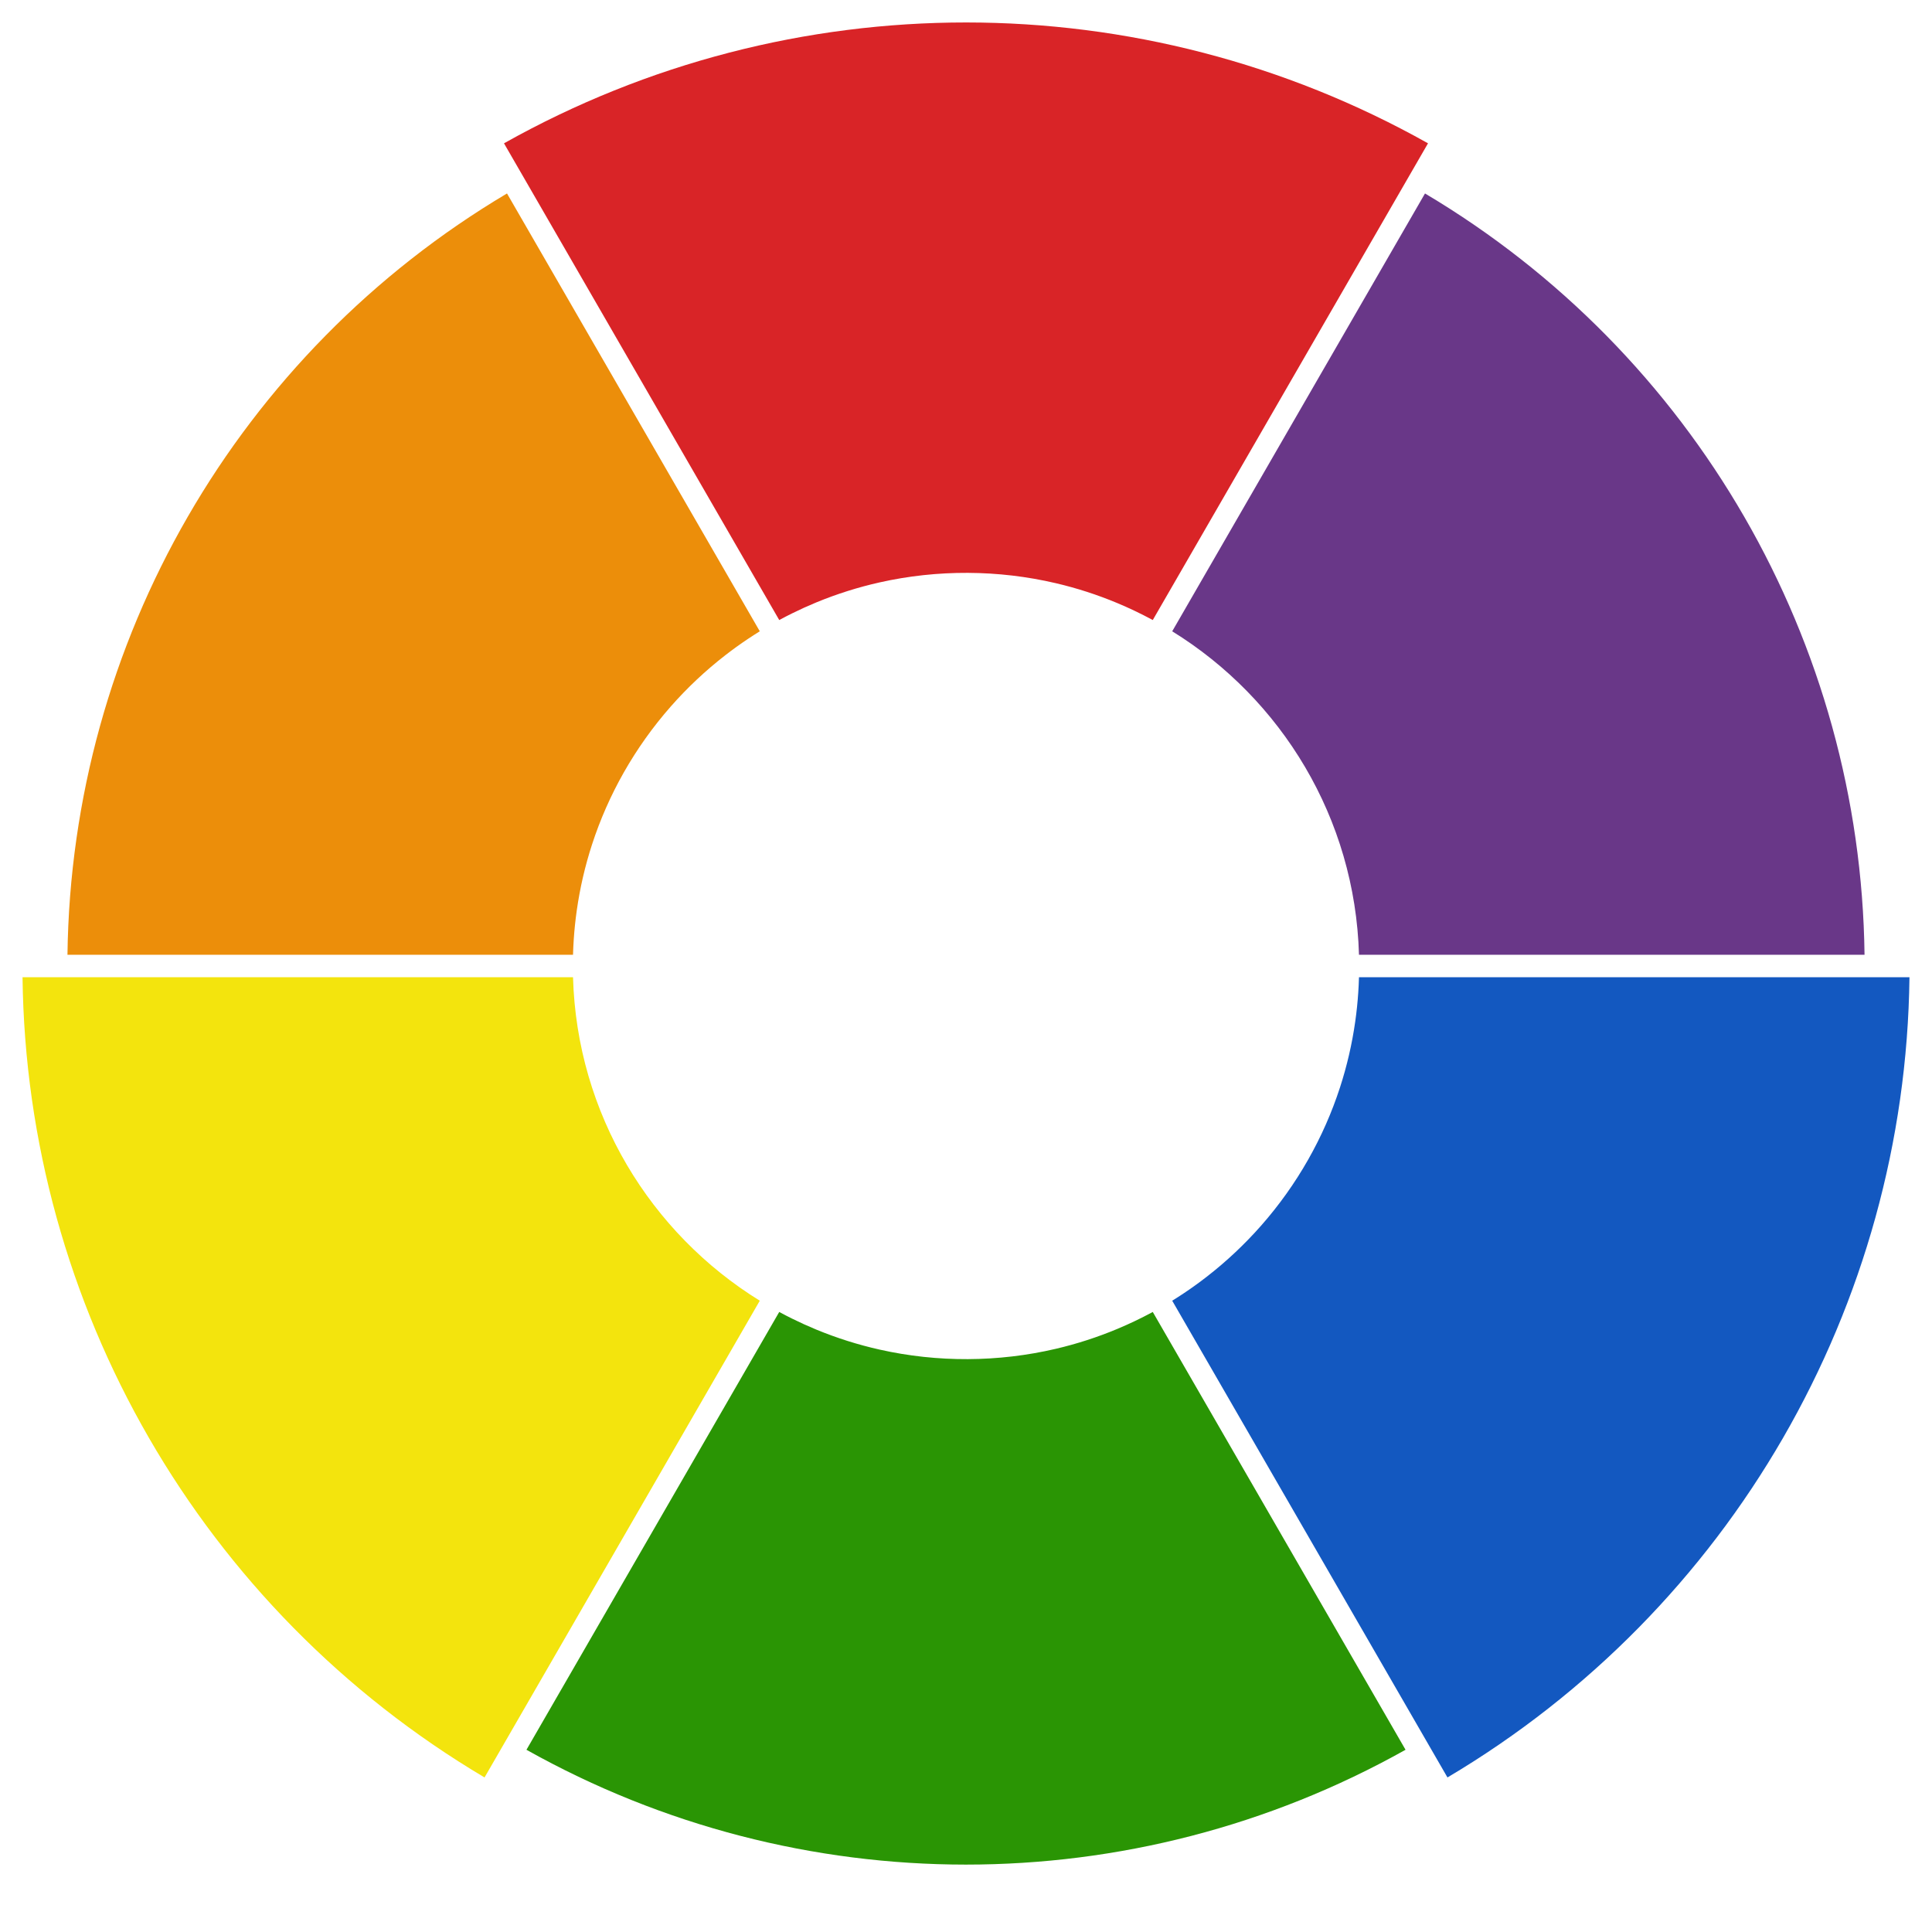
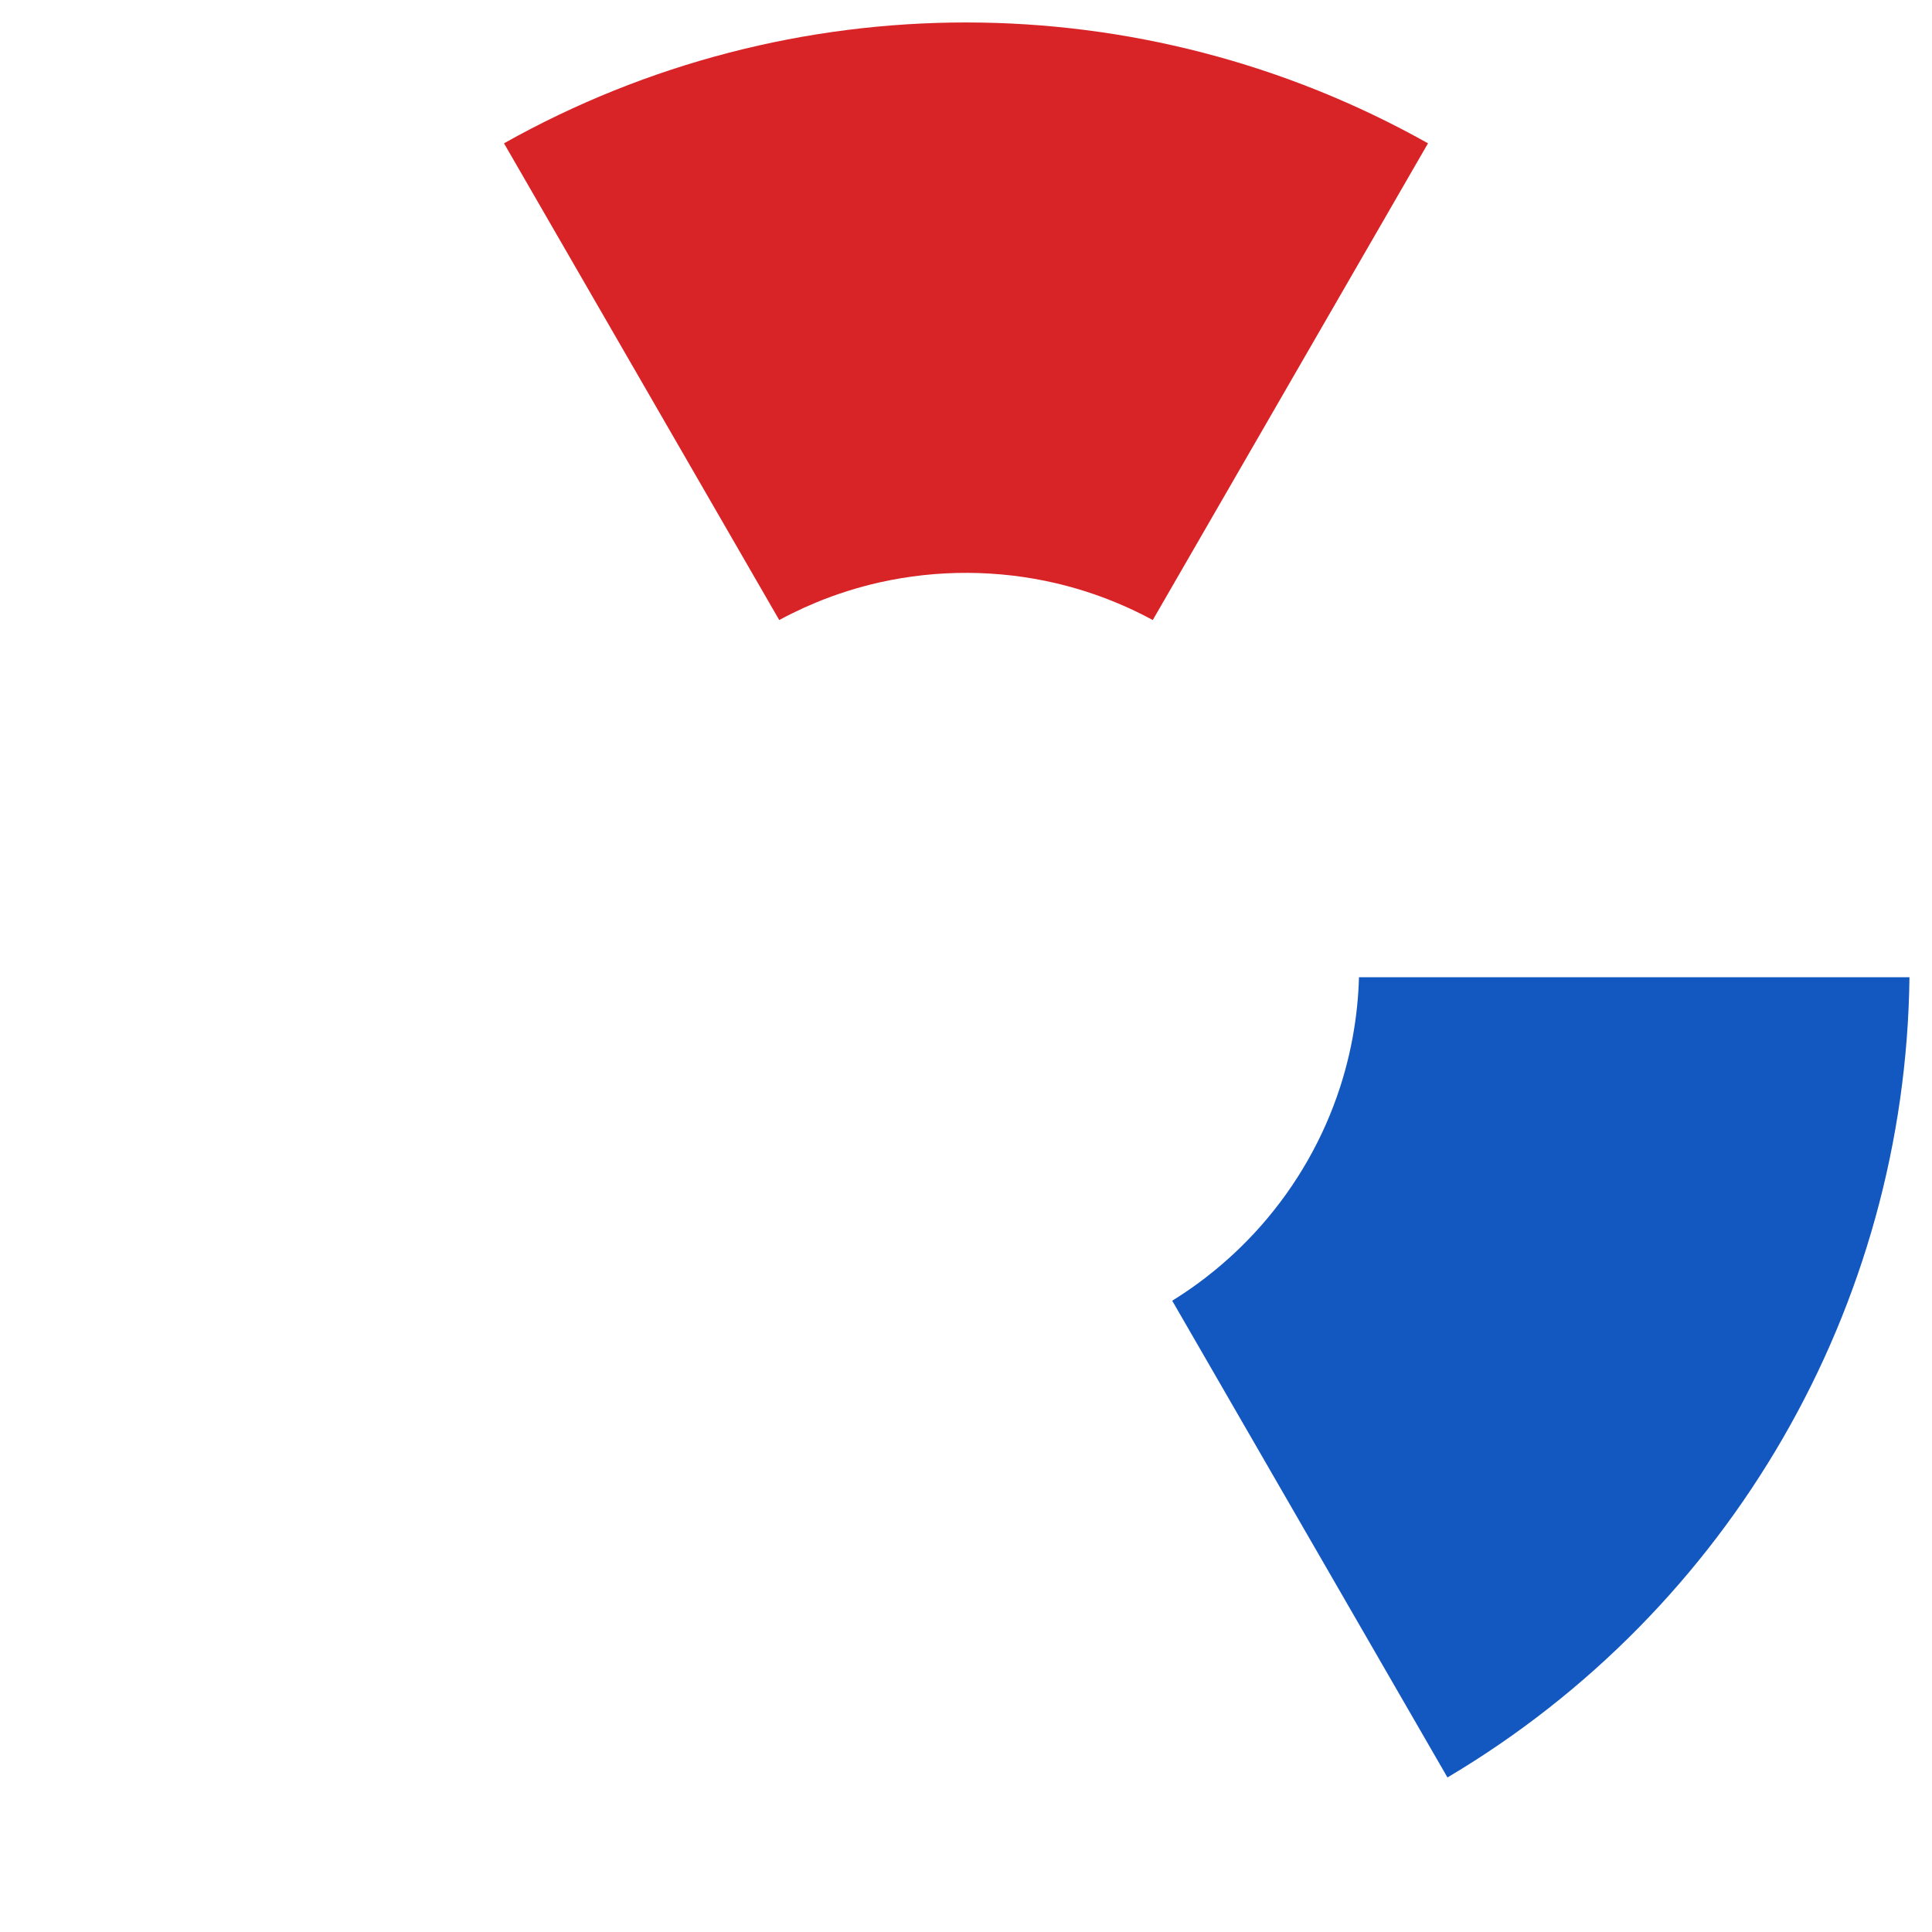
<svg xmlns="http://www.w3.org/2000/svg" width="100%" height="100%" viewBox="0 0 430 430" version="1.1" xml:space="preserve" style="fill-rule:evenodd;clip-rule:evenodd;stroke-linejoin:round;stroke-miterlimit:2;">
  <g transform="matrix(1,0,0,1,-185,-185)">
    <path d="M297.173,216.898C361.072,181.012 439.018,181.055 502.827,216.898L441.569,323L441.461,322.941C438.928,321.577 436.331,320.335 433.677,319.226C429.255,317.378 424.681,315.897 420.015,314.804C407.172,311.794 393.65,311.732 380.779,314.622C375.968,315.702 371.25,317.192 366.692,319.072C364.849,319.833 363.032,320.657 361.245,321.542C360.335,321.992 359.433,322.46 358.539,322.941L358.431,323L297.173,216.898Z" style="fill:rgb(217,36,39);" />
  </g>
  <g transform="matrix(1,0,0,1,-185,-185)">
-     <path d="M297.843,228.058L354.104,325.505L354.08,325.52C353.184,326.075 352.296,326.645 351.42,327.232C349.707,328.378 348.035,329.585 346.407,330.849C342.016,334.258 337.95,338.083 334.28,342.256C330.31,346.77 326.804,351.691 323.838,356.92C320.948,362.013 318.572,367.398 316.763,372.968C315.21,377.746 314.074,382.659 313.369,387.634C313.064,389.782 312.84,391.941 312.696,394.106C312.621,395.223 312.569,396.342 312.536,397.462L312.535,397.5L200.016,397.5C200.889,327.791 237.989,263.614 297.843,228.058Z" style="fill:rgb(236,142,10);" />
-   </g>
+     </g>
  <g transform="matrix(1,0,0,1,-185,-185)">
-     <path d="M190.015,402.5L312.535,402.5C313.391,432.928 329.811,459.488 354.104,474.495L292.843,580.602C229.815,543.206 190.879,475.682 190.015,402.5Z" style="fill:rgb(243,228,13);" />
-   </g>
+     </g>
  <g transform="matrix(1,0,0,1,-185,-185)">
-     <path d="M302.173,574.442L358.431,477L358.539,477.059C359.433,477.54 360.335,478.008 361.245,478.458C363.032,479.343 364.849,480.167 366.692,480.928C371.25,482.808 375.968,484.298 380.779,485.378C393.65,488.268 407.172,488.206 420.015,485.196C424.681,484.103 429.255,482.622 433.677,480.774C436.331,479.665 438.928,478.423 441.461,477.059L441.569,477L497.827,574.441C437.02,608.539 362.892,608.498 302.173,574.442Z" style="fill:rgb(42,149,4);" />
-   </g>
+     </g>
  <g transform="matrix(1,0,0,1,-185,-185)">
    <path d="M609.985,402.5C609.113,475.782 570.103,543.263 507.158,580.602L445.896,474.495L445.92,474.48C446.816,473.925 447.704,473.355 448.58,472.768C450.293,471.622 451.965,470.415 453.593,469.151C457.984,465.742 462.05,461.917 465.72,457.744C469.69,453.23 473.196,448.309 476.162,443.08C479.052,437.987 481.428,432.602 483.237,427.032C484.79,422.254 485.926,417.341 486.631,412.366C486.936,410.218 487.16,408.059 487.304,405.894C487.379,404.777 487.431,403.658 487.464,402.538L487.465,402.5L609.985,402.5Z" style="fill:rgb(19,88,192);" />
  </g>
  <g transform="matrix(1,0,0,1,-185,-185)">
-     <path d="M502.157,228.059C562.09,263.67 599.119,327.887 599.984,397.5L487.465,397.5C486.609,367.072 470.189,340.512 445.896,325.505L502.157,228.059Z" style="fill:rgb(105,55,136);" />
-   </g>
+     </g>
</svg>